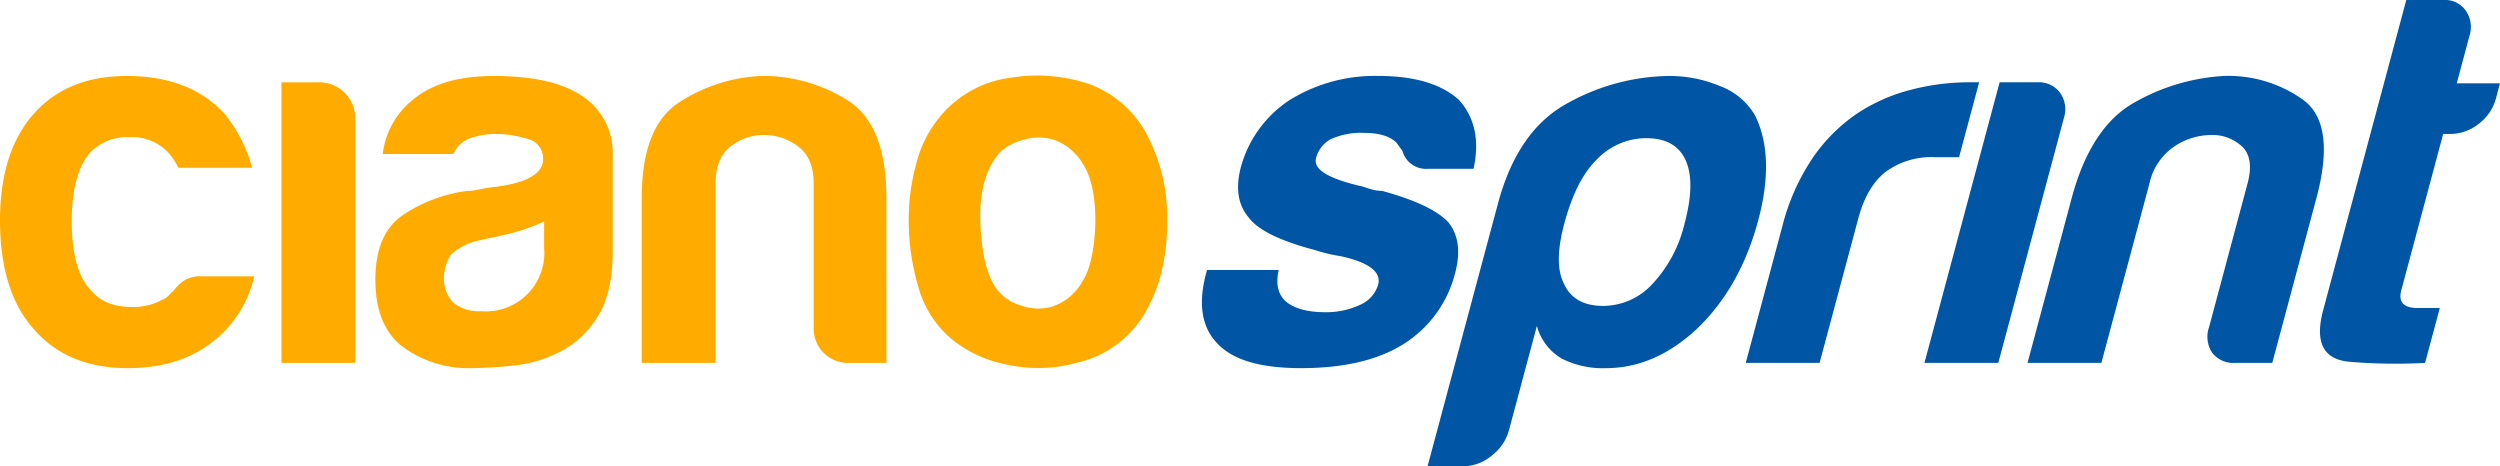
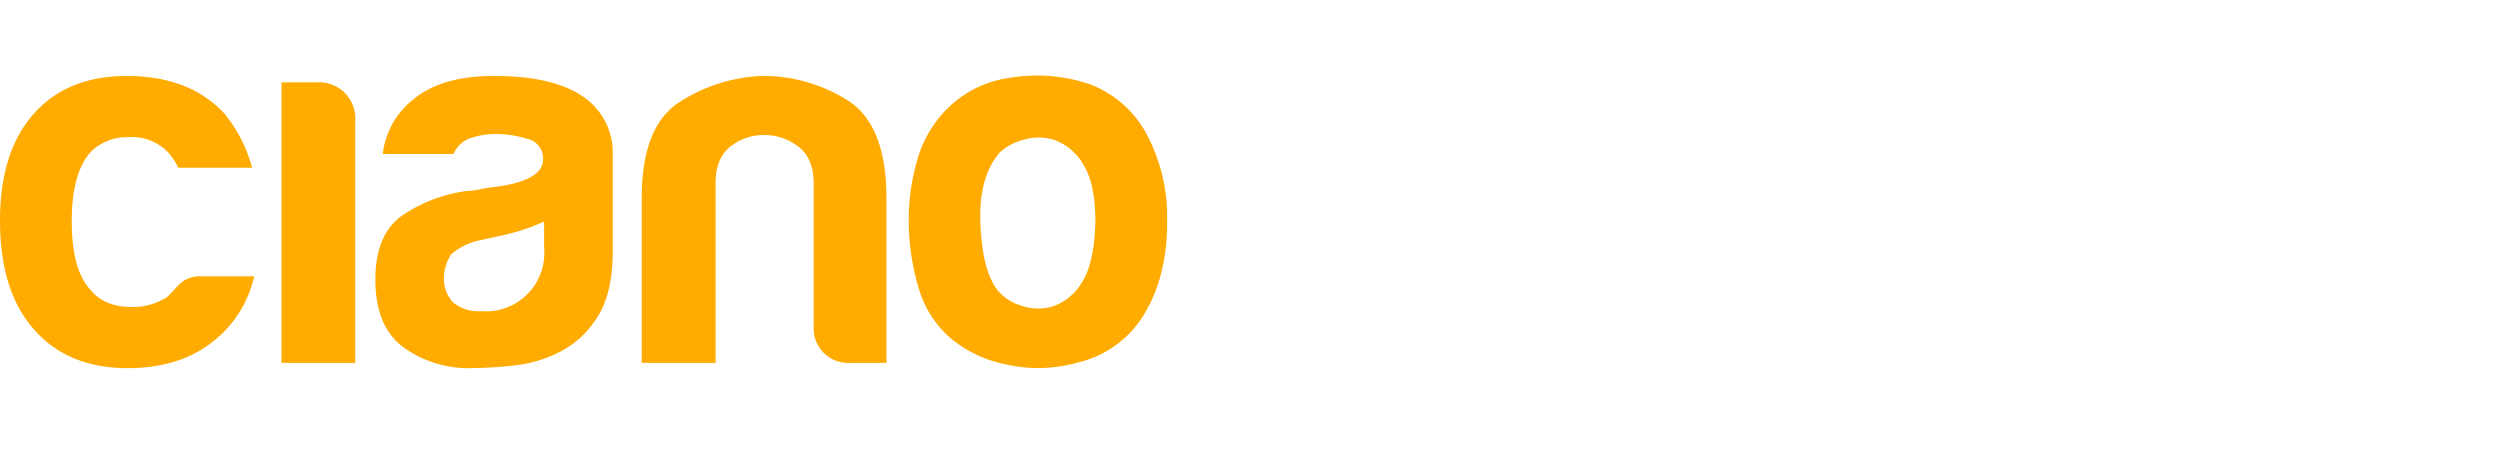
<svg xmlns="http://www.w3.org/2000/svg" width="422.924" height="78.876" viewBox="0 0 422.924 78.876">
  <g id="Raggruppa_33" data-name="Raggruppa 33" transform="translate(-51.667 -168.273)">
-     <path id="Tracciato_67" data-name="Tracciato 67" d="M510.869,220.379H507.12q-3.574,0-2.759-3.031l7.078-26.414h1.25a7.718,7.718,0,0,0,4.737-1.695,7.927,7.927,0,0,0,2.957-4.37l.669-2.5h-7.317l2.152-8.031a4.807,4.807,0,0,0-.637-4.283,4.252,4.252,0,0,0-3.629-1.785H505.2L491.14,220.738q-2.2,8.21,4.528,8.742a92.051,92.051,0,0,0,12.712.182Zm-20.882-18.557q3.349-12.492-2.154-16.6a21.711,21.711,0,0,0-13.355-4.106,34.5,34.5,0,0,0-15.205,4.462q-7.435,4.1-10.685,16.239l-7.46,27.839H453.62l8.129-30.337a10.214,10.214,0,0,1,4.172-6.247,11.3,11.3,0,0,1,6.236-1.962,7.334,7.334,0,0,1,5.272,1.962q2.06,1.966.914,6.247l-6.5,24.268a4.927,4.927,0,0,0,.527,4.374,4.514,4.514,0,0,0,3.914,1.695h6.247Zm-66.3,27.839H436.18l11.091-41.4a4.817,4.817,0,0,0-.633-4.282,4.436,4.436,0,0,0-3.81-1.787h-6.421Zm-17.74,0,6.552-24.448q1.433-5.354,4.6-7.852a13.106,13.106,0,0,1,8.344-2.5h4.1l3.4-12.67h-1.785a39.178,39.178,0,0,0-9.7,1.252,29.939,29.939,0,0,0-8.994,3.923,28.633,28.633,0,0,0-7.656,7.584,36.763,36.763,0,0,0-5.183,11.691l-6.168,23.021ZM377.7,216.276a11.385,11.385,0,0,1-8.32,3.749q-5,0-6.671-3.749-1.768-3.385.049-10.17,1.962-7.315,5.367-10.708a11.58,11.58,0,0,1,8.5-3.748q4.991,0,6.668,3.748t-.192,10.708a22.5,22.5,0,0,1-5.4,10.17m-19.577,7.139a9.161,9.161,0,0,0,4.225,5.532,15.4,15.4,0,0,0,7.423,1.607q8.386,0,15.557-6.78,7.219-6.963,10.233-18.2,2.915-10.884-.571-17.844a11.559,11.559,0,0,0-5.911-4.906,22.154,22.154,0,0,0-8.562-1.7,36.068,36.068,0,0,0-17.1,4.551q-8.54,4.548-11.882,17.04l-11.907,44.437H345.7a7.594,7.594,0,0,0,4.76-1.783,8.068,8.068,0,0,0,2.933-4.286Zm-55.952-8.921q-2.1,7.851,1.971,11.956,3.893,4.109,14.069,4.1,10.708,0,17.113-3.929a19.865,19.865,0,0,0,8.961-12.13q1.435-5.356-1.1-8.566-2.758-3.033-11.234-5.356a6.324,6.324,0,0,1-1.472-.176,15,15,0,0,1-1.728-.538q-8.757-1.956-7.989-4.816a5.035,5.035,0,0,1,2.468-3.212,12.371,12.371,0,0,1,5.64-1.074c2.5,0,4.316.54,5.459,1.608q.519.714,1.044,1.428a4.123,4.123,0,0,0,4.364,3.035h7.672q1.552-7.14-2.426-11.6-4.431-4.1-13.711-4.106a27.374,27.374,0,0,0-15.017,4.106,19.767,19.767,0,0,0-8.188,11.241q-1.433,5.354,1.275,8.566,2.349,3.211,11.188,5.529a28.356,28.356,0,0,0,4.529,1.073q7.067,1.606,6.205,4.819a5.4,5.4,0,0,1-3.051,3.389,13.583,13.583,0,0,1-5.866,1.249q-4.463,0-6.66-1.783-2.025-1.784-1.241-5.354H302.317Z" transform="translate(-46.462)" fill="#0056a4" />
    <path id="Tracciato_68" data-name="Tracciato 68" d="M224.841,194.843a8.672,8.672,0,0,1,5.354.092,9.276,9.276,0,0,1,4.728,4.1q2.048,3.211,2.051,9.634-.179,7.14-2.319,10.352a9.139,9.139,0,0,1-4.906,4.015,8.523,8.523,0,0,1-5.444-.179,8.012,8.012,0,0,1-3.75-2.408q-2.675-3.211-3.031-11.332t3.389-12.225a9.341,9.341,0,0,1,3.928-2.052m-2.947,38.01a24.276,24.276,0,0,0,11.869-.264,17.852,17.852,0,0,0,10.884-7.319,25.1,25.1,0,0,0,3.214-6.958,34.033,34.033,0,0,0,1.247-9.813,29.6,29.6,0,0,0-3.031-13.744,18.213,18.213,0,0,0-9.994-9.281,27.543,27.543,0,0,0-13.2-1.158,18.513,18.513,0,0,0-11.957,6.334,19.865,19.865,0,0,0-4.195,8.03,35.87,35.87,0,0,0-1.339,9.639,39.874,39.874,0,0,0,1.606,11.332,17.638,17.638,0,0,0,5.354,8.654,20.737,20.737,0,0,0,9.547,4.549m-20.275-28.1q0-12.492-6.6-16.6a26.844,26.844,0,0,0-14.454-4.106,27.7,27.7,0,0,0-14.006,4.462q-6.341,4.109-6.337,16.239v27.84h12.491V202.252q0-4.282,2.5-6.249a9.017,9.017,0,0,1,5.712-1.961,9.382,9.382,0,0,1,5.8,1.961q2.584,1.967,2.588,6.249v24.265a5.81,5.81,0,0,0,6.066,6.072h6.247Zm-48.89,20.076q2.585-4.017,2.589-11.155v-16.24a11.461,11.461,0,0,0-5.175-9.992q-5-3.386-14.991-3.391-8.925,0-13.74,4.106a13.752,13.752,0,0,0-5,9.1h11.956a4.865,4.865,0,0,1,2.856-2.678,13.075,13.075,0,0,1,4.461-.715,18.44,18.44,0,0,1,5.087.8,3.385,3.385,0,0,1,2.763,3.481q0,3.573-7.85,4.64c-1.07.122-2.024.266-2.855.445a10.3,10.3,0,0,1-2.142.27,25.169,25.169,0,0,0-11.153,4.282q-4.371,3.212-4.37,10.706,0,8.029,4.818,11.511a18.711,18.711,0,0,0,11.242,3.48,71.525,71.525,0,0,0,7.4-.446,21.953,21.953,0,0,0,7.942-2.41,15.815,15.815,0,0,0,6.155-5.8m-9.01-11.693a9.878,9.878,0,0,1-10.708,10.71,6.757,6.757,0,0,1-4.64-1.429,5.786,5.786,0,0,1-1.6-4.282,7.279,7.279,0,0,1,1.246-3.925,10.533,10.533,0,0,1,4.641-2.318l4.1-.894a33.537,33.537,0,0,0,6.96-2.322ZM99.282,232.59h12.49v-41.4a6.092,6.092,0,0,0-6.068-6.067H99.282ZM82.541,218.846a7.836,7.836,0,0,0-1.426,1.427l-.982.985a2.483,2.483,0,0,1-.982.622,10.094,10.094,0,0,1-5.175,1.249q-4.643,0-6.96-2.855-3.211-3.387-3.211-11.6T67.016,196.9a8.7,8.7,0,0,1,6.425-2.5,8.578,8.578,0,0,1,6.6,2.5,10.755,10.755,0,0,1,1.784,2.676H94.319a24.511,24.511,0,0,0-4.64-9.1q-5.89-6.427-16.594-6.425-10.173,0-15.884,6.6-5.534,6.427-5.534,17.849,0,11.955,5.712,18.378,5.712,6.6,15.882,6.6,8.388,0,13.921-4.107a19.475,19.475,0,0,0,7.494-11.421H85.752a4.929,4.929,0,0,0-3.211.894" transform="translate(0 -2.927)" fill="#ffab00" />
  </g>
</svg>